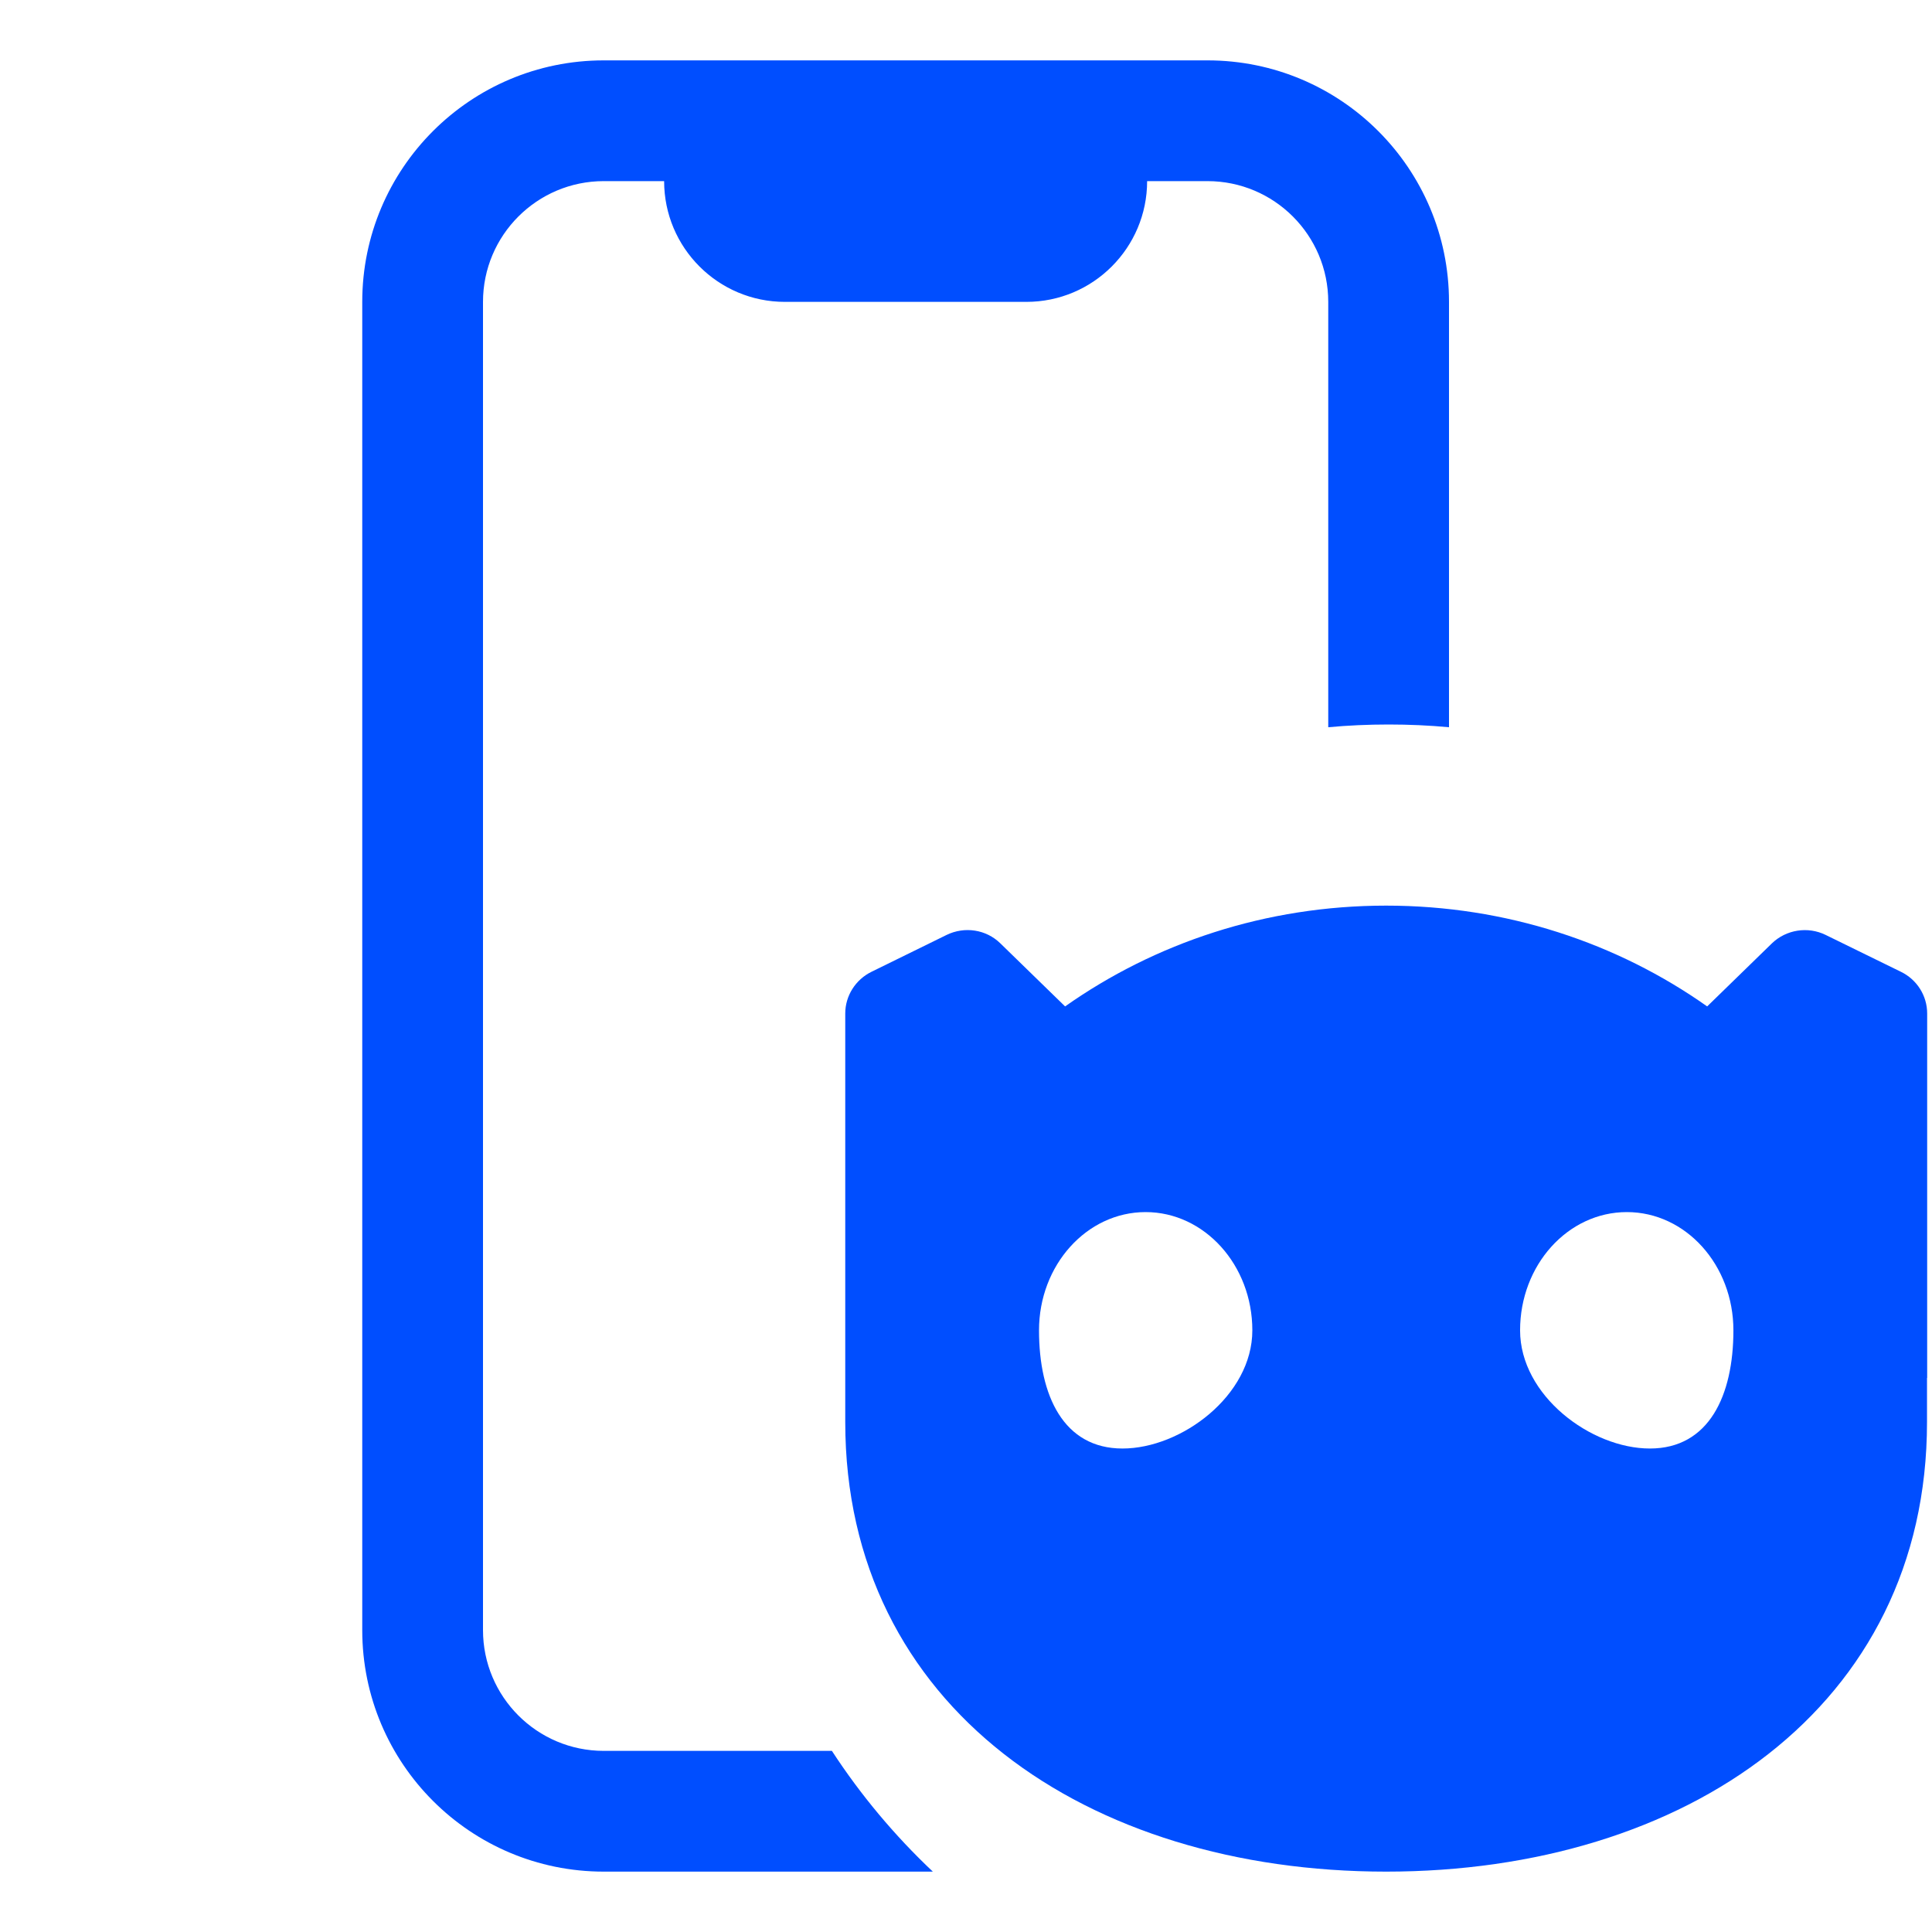
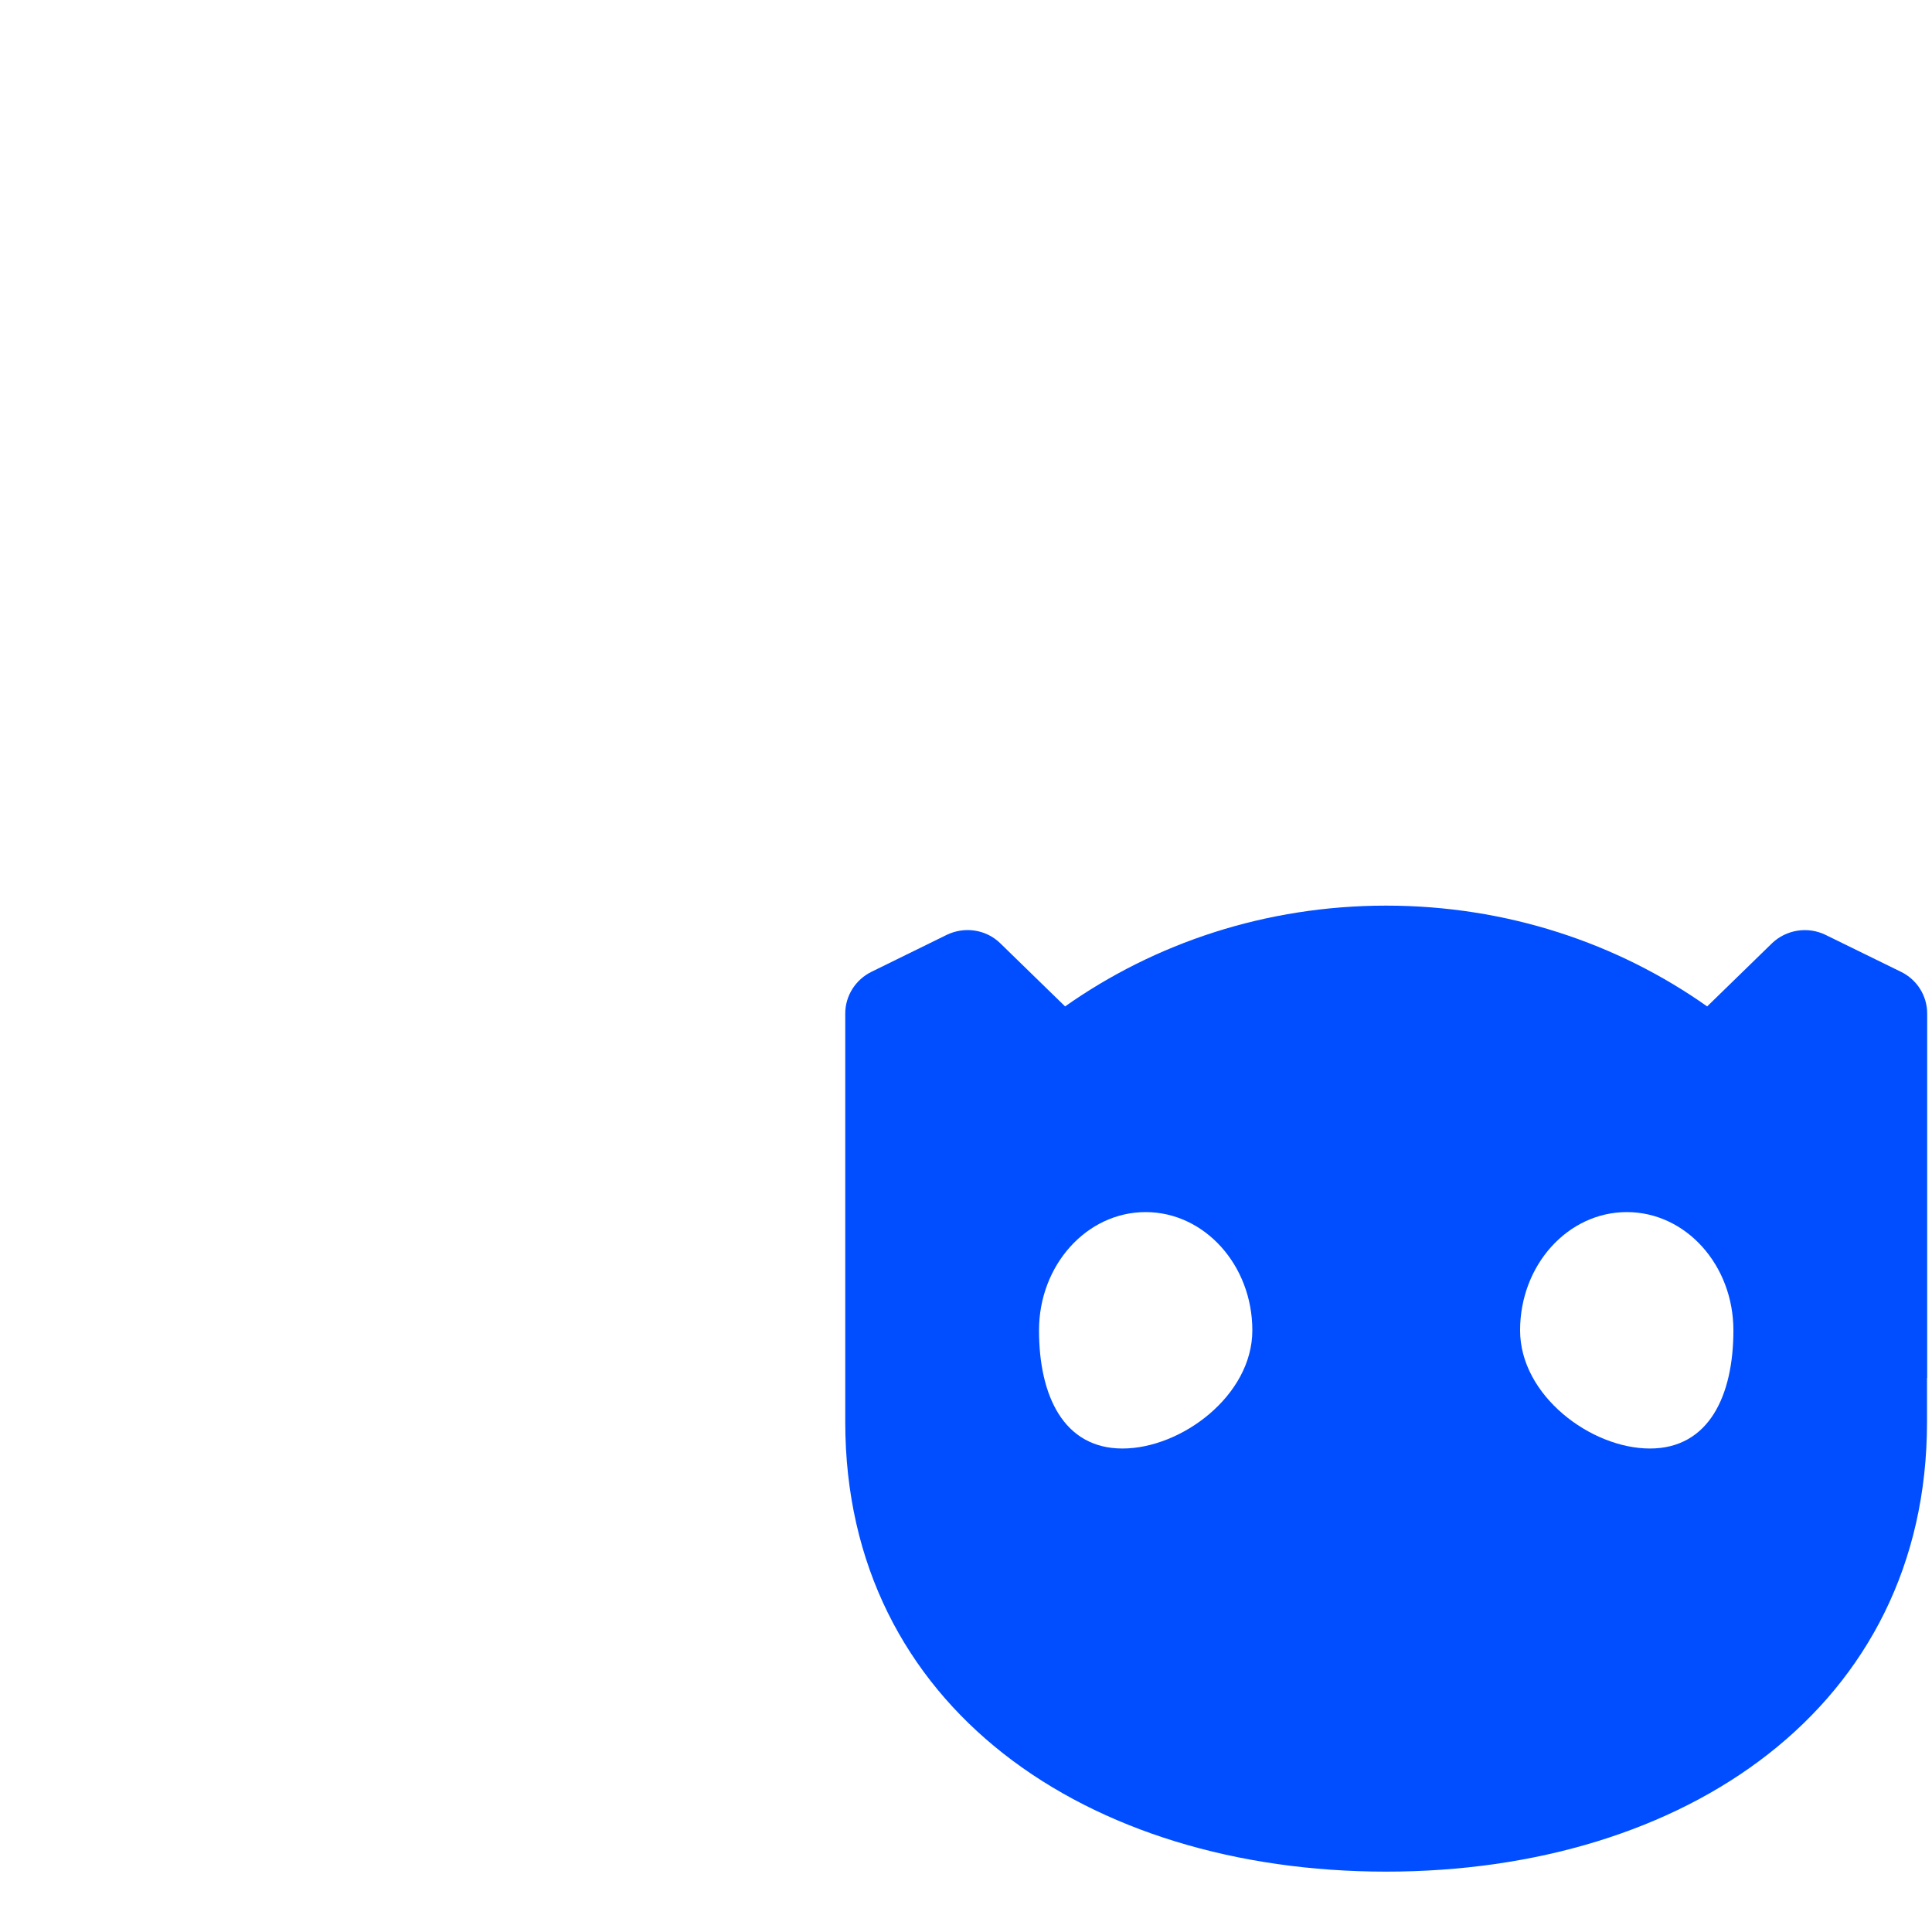
<svg xmlns="http://www.w3.org/2000/svg" width="24" height="24" viewBox="0 0 24 24" fill="none">
-   <path d="M15 0.75H7.5C5.843 0.75 4.5 2.093 4.5 3.75V20.25C4.5 21.907 5.843 23.25 7.5 23.25H11.588C11.113 22.802 10.692 22.299 10.334 21.75H7.5C6.672 21.75 6 21.078 6 20.25V3.75C6 2.922 6.672 2.25 7.5 2.25H8.25C8.25 3.078 8.922 3.75 9.75 3.75H12.75C13.578 3.75 14.25 3.078 14.25 2.25H15C15.828 2.25 16.5 2.922 16.5 3.75V9.034C16.747 9.011 16.997 9 17.25 9C17.503 9 17.753 9.011 18 9.034V3.75C18 2.093 16.657 0.75 15 0.75Z" fill="#004EFF" />
  <path fill-rule="evenodd" clip-rule="evenodd" d="M23.94 12.59V17.118L23.938 17.116V17.665C23.938 21.209 20.93 23.25 17.219 23.25C13.508 23.25 10.5 21.209 10.5 17.665V12.59C10.5 12.37 10.628 12.169 10.826 12.072L11.759 11.614C11.983 11.505 12.251 11.546 12.427 11.719L13.231 12.502C14.347 11.715 15.724 11.25 17.219 11.25C18.714 11.25 20.093 11.715 21.207 12.502L22.011 11.719C22.188 11.548 22.457 11.505 22.679 11.614L23.614 12.072C23.814 12.169 23.94 12.37 23.94 12.59ZM12.907 16.526C12.907 17.336 13.211 17.994 13.944 17.994C14.675 17.994 15.557 17.336 15.557 16.526C15.557 15.715 14.962 15.057 14.231 15.057C13.5 15.057 12.907 15.715 12.907 16.526ZM18.883 16.526C18.883 17.336 19.763 17.994 20.496 17.994C21.229 17.994 21.533 17.336 21.533 16.526C21.533 15.715 20.942 15.057 20.209 15.057C19.476 15.057 18.883 15.715 18.883 16.526Z" fill="#004EFF" />
</svg>